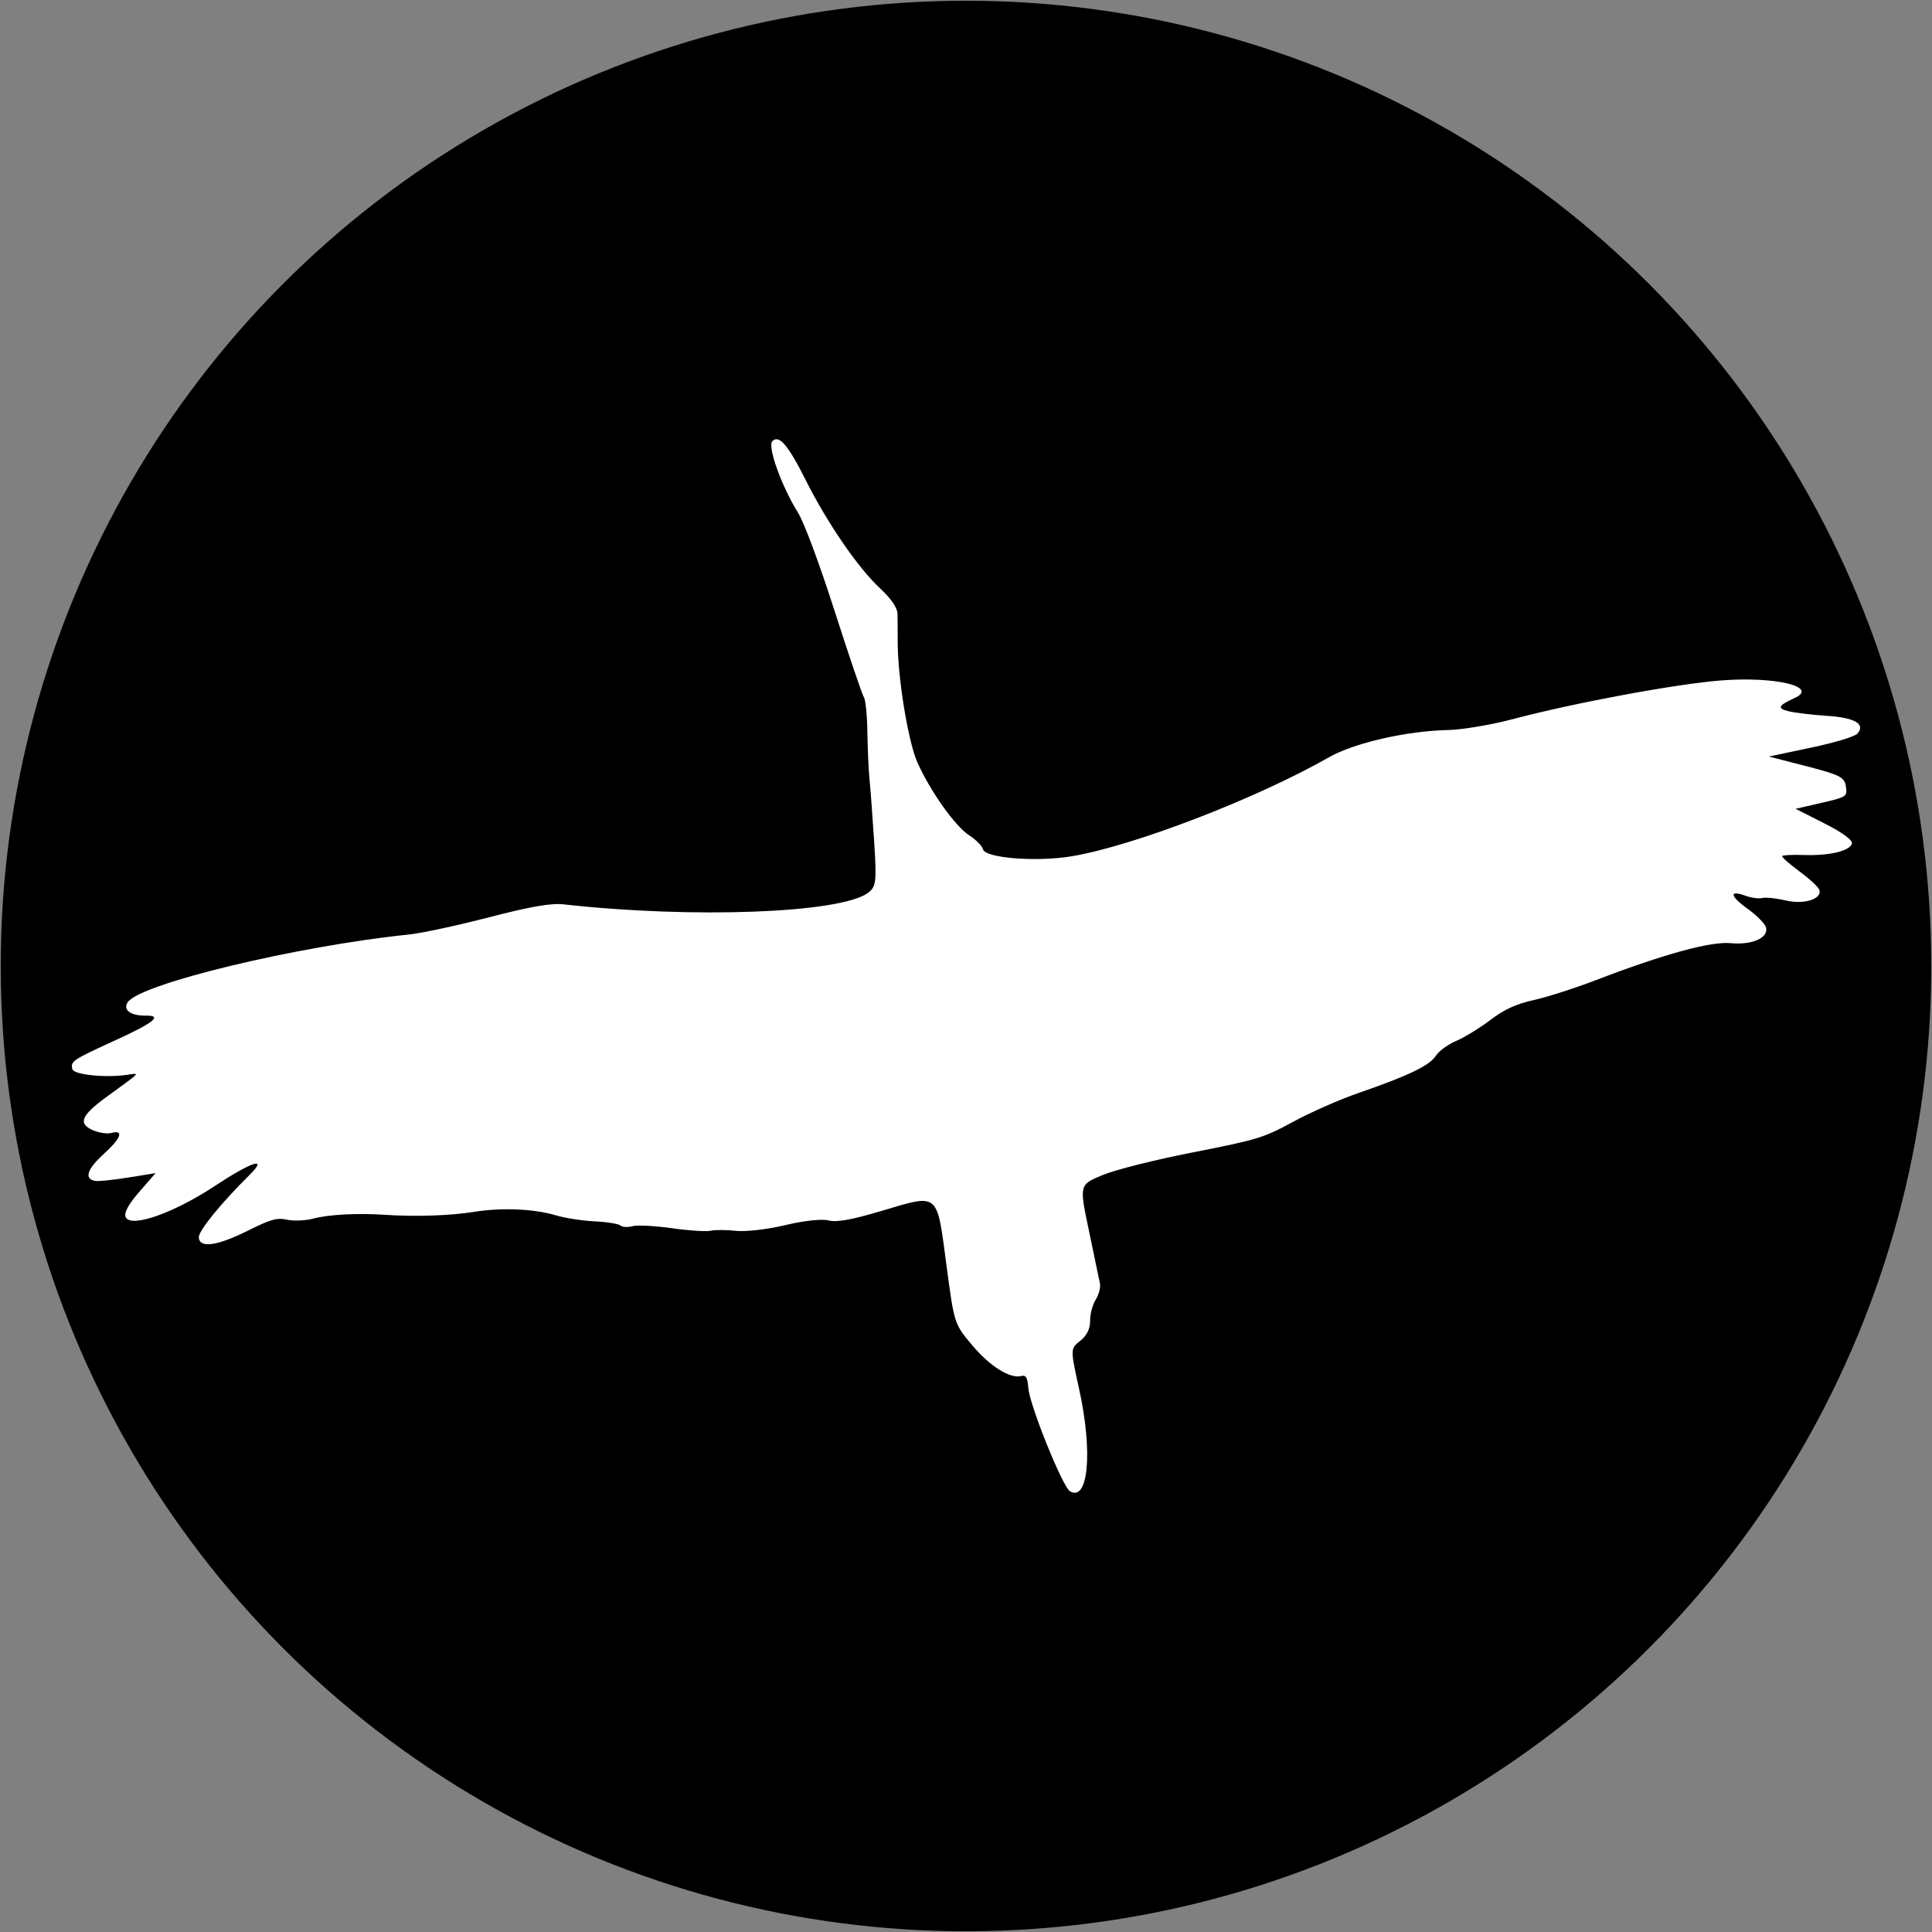
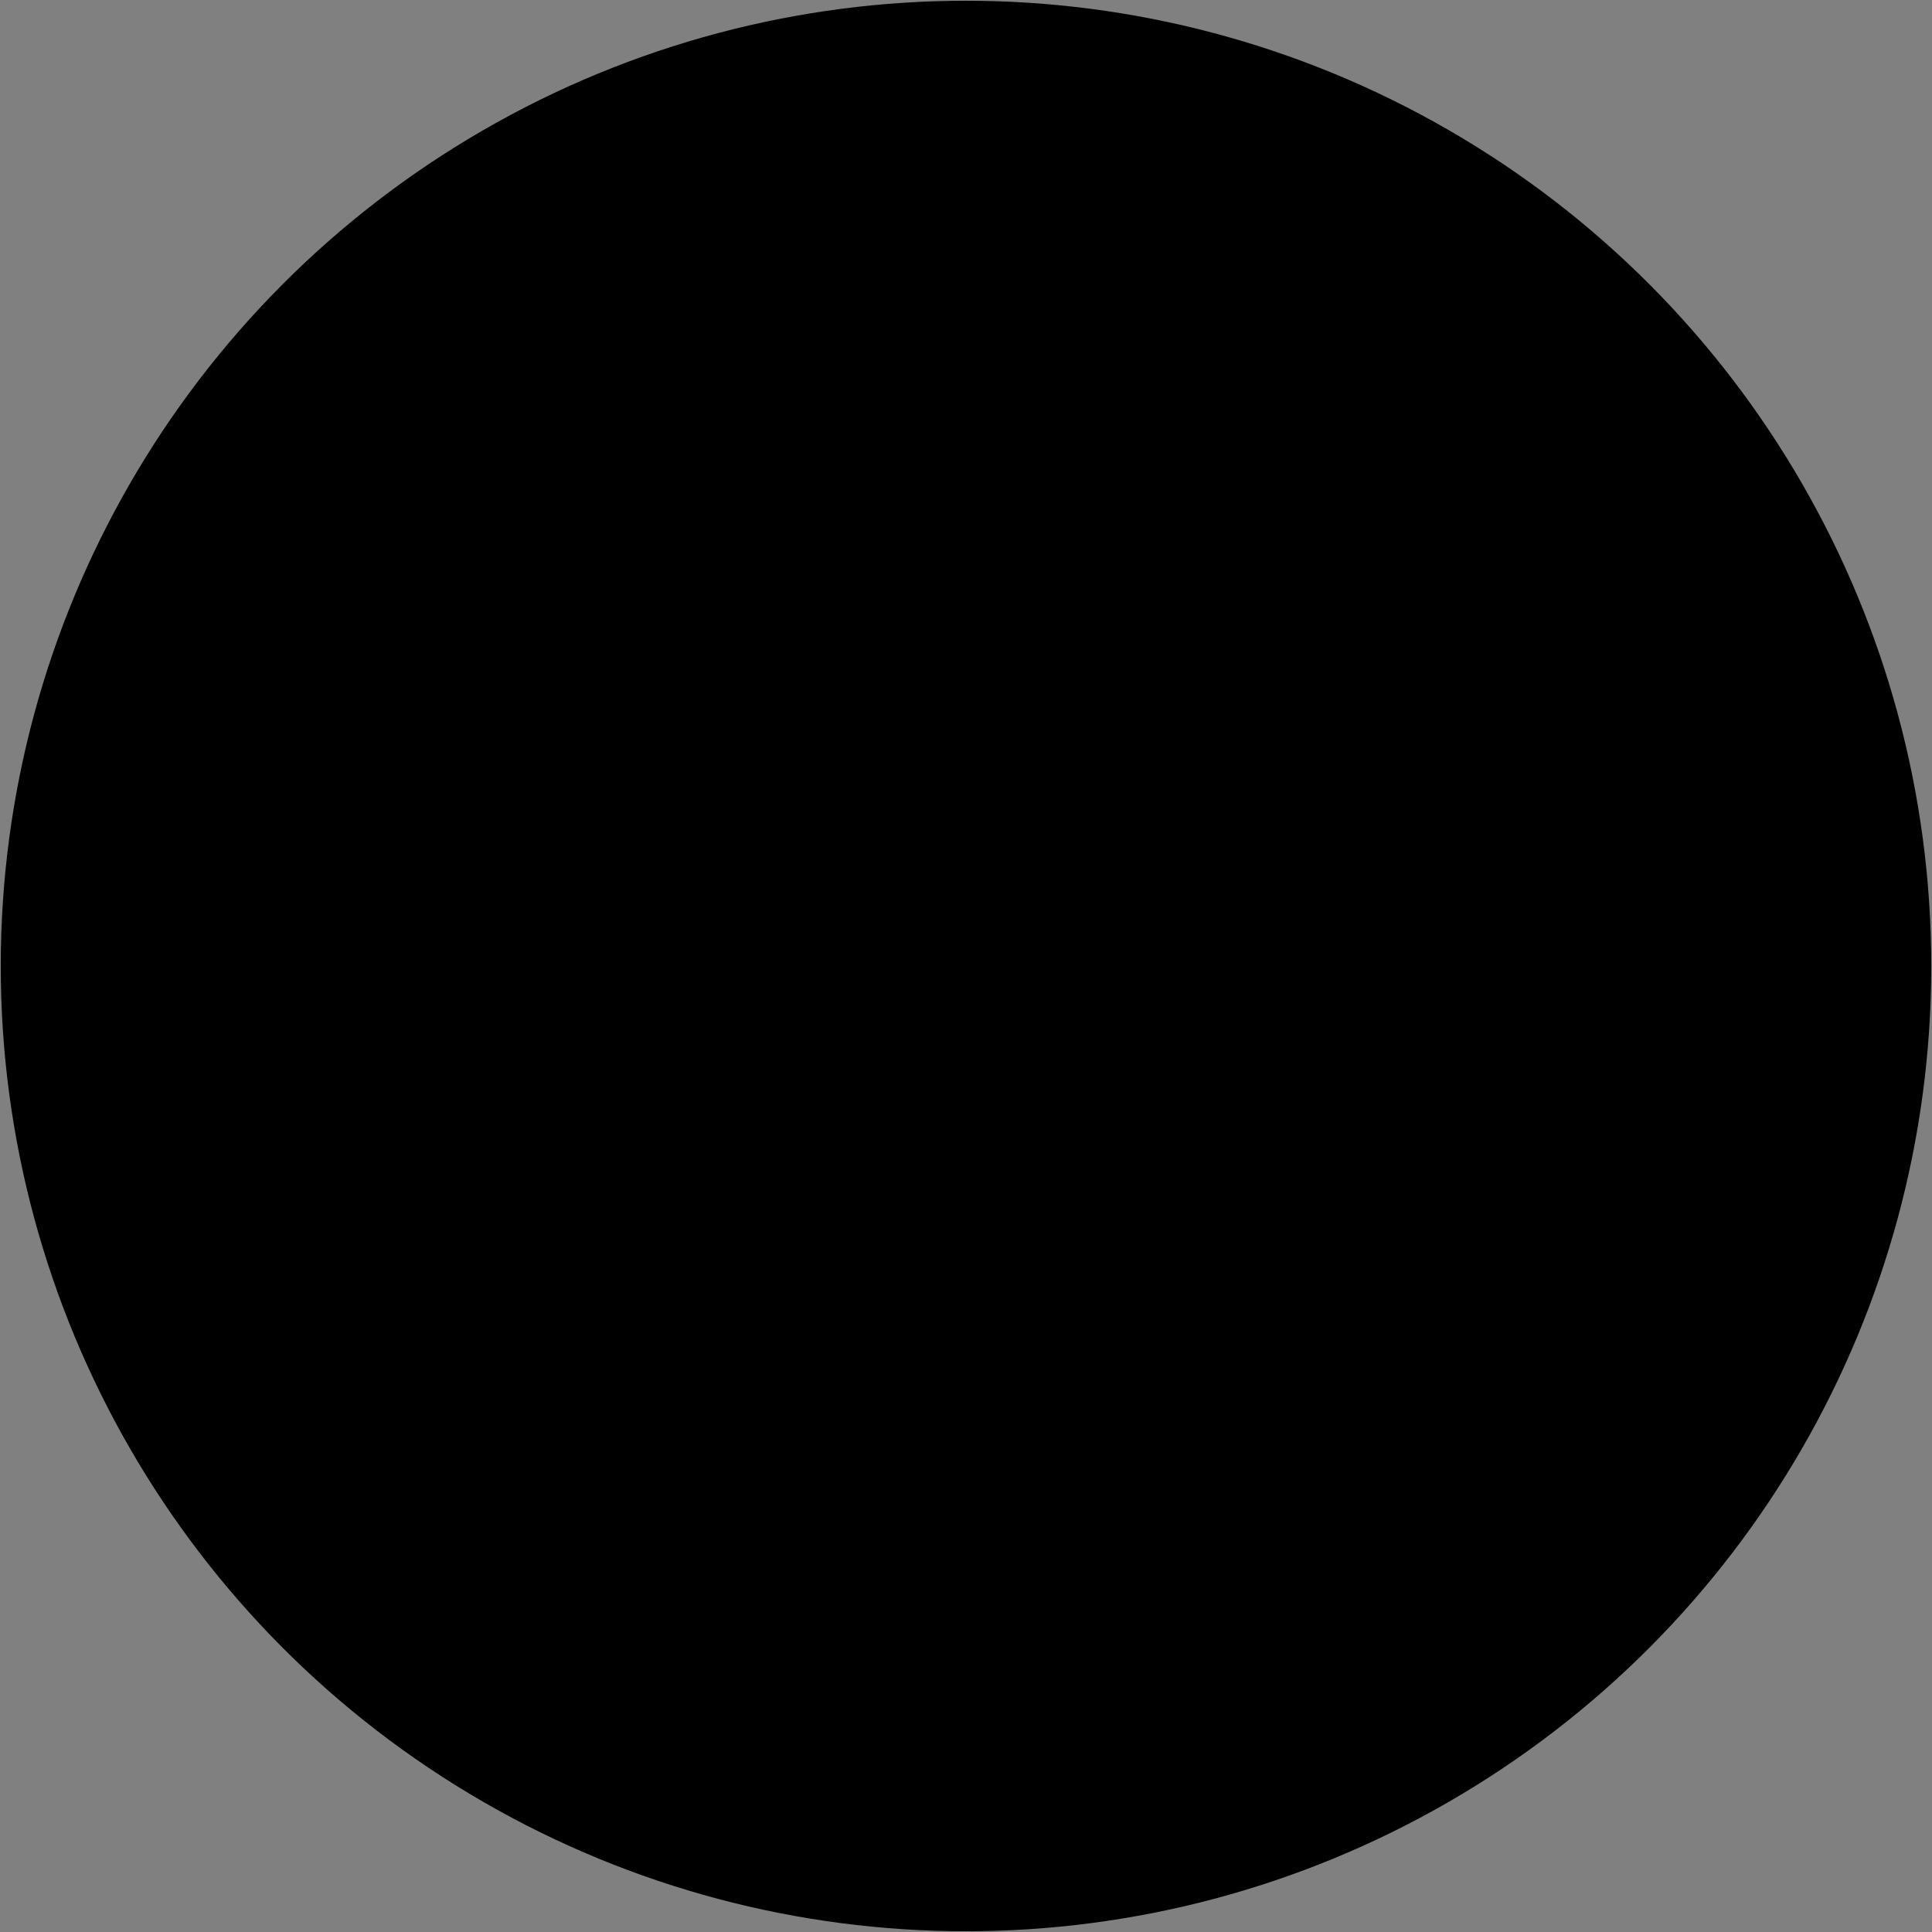
<svg xmlns="http://www.w3.org/2000/svg" xmlns:ns1="http://www.inkscape.org/namespaces/inkscape" xmlns:ns2="http://sodipodi.sourceforge.net/DTD/sodipodi-0.dtd" width="125mm" height="125mm" viewBox="0 0 125 125" version="1.1" id="svg1" xml:space="preserve" ns1:version="1.3 (0e150ed6c4, 2023-07-21)" ns2:docname="stork.svg">
  <rect x="0" y="0" width="125" height="125" fill="#808080" stroke="none" />
  <ns2:namedview id="namedview1" pagecolor="#ffffff" bordercolor="#000000" borderopacity="0.25" ns1:showpageshadow="2" ns1:pageopacity="0.0" ns1:pagecheckerboard="0" ns1:deskcolor="#d1d1d1" ns1:document-units="mm" ns1:zoom="1.0520974" ns1:cx="232.86818" ns1:cy="218.13571" ns1:window-width="2560" ns1:window-height="1377" ns1:window-x="-8" ns1:window-y="-8" ns1:window-maximized="1" ns1:current-layer="layer1" />
  <defs id="defs1" />
  <g ns1:label="Layer 1" ns1:groupmode="layer" id="layer1" transform="translate(-43.554,-100.382)">
    <g id="g3" transform="translate(0.048,0.048)">
      <circle style="fill:#000000;stroke:none;stroke-width:0.743" id="path3" cx="106.006" cy="162.834" r="62.452" />
-       <path style="fill:#ffffff;stroke:none" d="m 50.209,175.002 c 1.135,-1.017 1.34,-1.592 0.487,-1.363 -0.266,0.071 -0.809,-0.016 -1.207,-0.193 -0.945,-0.421 -0.719,-0.956 0.905,-2.138 2.307,-1.679 2.195,-1.557 1.318,-1.431 -1.403,0.202 -3.426,-0.008 -3.522,-0.366 -0.136,-0.506 0.015,-0.609 2.681,-1.824 2.599,-1.185 3.195,-1.661 2.057,-1.643 -0.976,0.015 -1.5,-0.383 -1.151,-0.876 0.849,-1.198 10.958,-3.627 18.184,-4.37 0.806,-0.083 3.137,-0.584 5.18,-1.114 2.703,-0.701 4.021,-0.929 4.843,-0.837 8.35,0.931 17.893,0.571 19.679,-0.743 0.531,-0.39 0.569,-0.716 0.399,-3.352 -0.104,-1.606 -0.238,-3.4 -0.298,-3.986 -0.06,-0.587 -0.122,-1.958 -0.138,-3.049 -0.016,-1.09 -0.117,-2.111 -0.225,-2.268 -0.107,-0.157 -0.96,-2.67 -1.895,-5.583 -0.989,-3.083 -1.981,-5.746 -2.374,-6.372 -1.047,-1.672 -1.982,-4.266 -1.66,-4.607 0.43,-0.456 1.015,0.221 2.16,2.502 1.392,2.773 3.368,5.656 4.789,6.987 0.763,0.715 1.144,1.272 1.154,1.69 0.008,0.343 0.013,1.117 0.011,1.72 -0.009,2.345 0.673,6.541 1.283,7.894 0.849,1.885 2.451,4.132 3.357,4.71 0.425,0.271 0.821,0.674 0.881,0.896 0.152,0.569 3.462,0.828 5.736,0.449 3.991,-0.665 11.954,-3.728 16.637,-6.4 1.64,-0.936 5.038,-1.712 7.743,-1.77 0.899,-0.019 2.785,-0.339 4.192,-0.711 4.022,-1.064 10.637,-2.288 13.52,-2.502 3.465,-0.258 6.254,0.422 4.688,1.143 -1.074,0.494 -1.154,0.666 -0.402,0.855 0.404,0.101 1.527,0.236 2.497,0.299 1.791,0.116 2.495,0.525 1.97,1.142 -0.169,0.199 -1.43,0.582 -3.013,0.916 l -2.722,0.574 2.442,0.63 c 2.161,0.558 2.453,0.708 2.541,1.306 0.096,0.655 0.048,0.687 -1.578,1.061 l -1.677,0.386 1.876,0.95 c 1.156,0.585 1.835,1.084 1.77,1.301 -0.144,0.479 -1.458,0.792 -3.096,0.738 -0.747,-0.025 -1.387,0.006 -1.423,0.068 -0.036,0.062 0.474,0.511 1.132,0.998 0.658,0.487 1.236,1.027 1.283,1.2 0.163,0.589 -1,0.951 -2.172,0.676 -0.622,-0.146 -1.309,-0.218 -1.525,-0.16 -0.217,0.058 -0.707,-0.008 -1.088,-0.147 -1.083,-0.394 -1.006,0.028 0.155,0.857 0.58,0.414 1.109,0.954 1.175,1.201 0.177,0.662 -0.9,1.141 -2.275,1.011 -1.309,-0.124 -4.315,0.699 -8.729,2.39 -1.366,0.523 -3.183,1.105 -4.036,1.294 -1.134,0.25 -1.889,0.598 -2.804,1.291 -0.689,0.522 -1.681,1.13 -2.206,1.351 -0.524,0.222 -1.116,0.655 -1.315,0.963 -0.408,0.632 -1.781,1.292 -4.996,2.402 -1.213,0.419 -3.119,1.258 -4.237,1.866 -1.907,1.036 -2.304,1.158 -6.456,1.973 -2.565,0.504 -5.045,1.128 -5.902,1.486 -1.478,0.617 -1.478,0.617 -0.849,3.598 0.346,1.64 0.667,3.182 0.713,3.427 0.046,0.245 -0.082,0.711 -0.284,1.035 -0.202,0.324 -0.362,0.939 -0.355,1.367 0.008,0.497 -0.223,0.962 -0.638,1.284 -0.644,0.5 -0.645,0.533 -0.082,3.075 0.902,4.073 0.617,7.354 -0.578,6.664 -0.481,-0.277 -2.614,-5.563 -2.7,-6.69 -0.051,-0.666 -0.157,-0.85 -0.444,-0.773 -0.73,0.196 -2.034,-0.618 -3.186,-1.988 -1.164,-1.384 -1.164,-1.384 -1.671,-5.211 -0.63,-4.749 -0.445,-4.597 -4.232,-3.471 -1.931,0.574 -2.866,0.74 -3.399,0.604 -0.426,-0.109 -1.601,0.02 -2.794,0.306 -1.132,0.272 -2.567,0.438 -3.188,0.369 -0.621,-0.069 -1.361,-0.071 -1.645,-0.006 -0.284,0.065 -1.409,-0.008 -2.501,-0.164 -1.092,-0.155 -2.24,-0.214 -2.553,-0.13 -0.312,0.084 -0.661,0.063 -0.776,-0.045 -0.115,-0.108 -0.863,-0.229 -1.663,-0.268 -0.8,-0.039 -1.923,-0.213 -2.497,-0.385 -1.422,-0.428 -3.522,-0.518 -5.326,-0.228 -1.543,0.248 -3.794,0.321 -5.773,0.188 -1.757,-0.118 -3.627,-0.019 -4.614,0.246 -0.497,0.133 -1.257,0.166 -1.688,0.074 -0.671,-0.144 -1.04,-0.041 -2.549,0.709 -1.992,0.991 -3.12,1.147 -3.171,0.44 -0.03,-0.416 1.422,-2.205 3.296,-4.062 1.209,-1.198 0.136,-0.852 -2.26,0.729 -2.665,1.759 -5.415,2.724 -5.763,2.024 -0.133,-0.267 0.163,-0.826 0.864,-1.631 l 1.066,-1.224 -1.711,0.276 c -0.941,0.152 -1.903,0.255 -2.137,0.231 -0.802,-0.084 -0.615,-0.748 0.49,-1.738 z" id="path2" />
    </g>
  </g>
</svg>